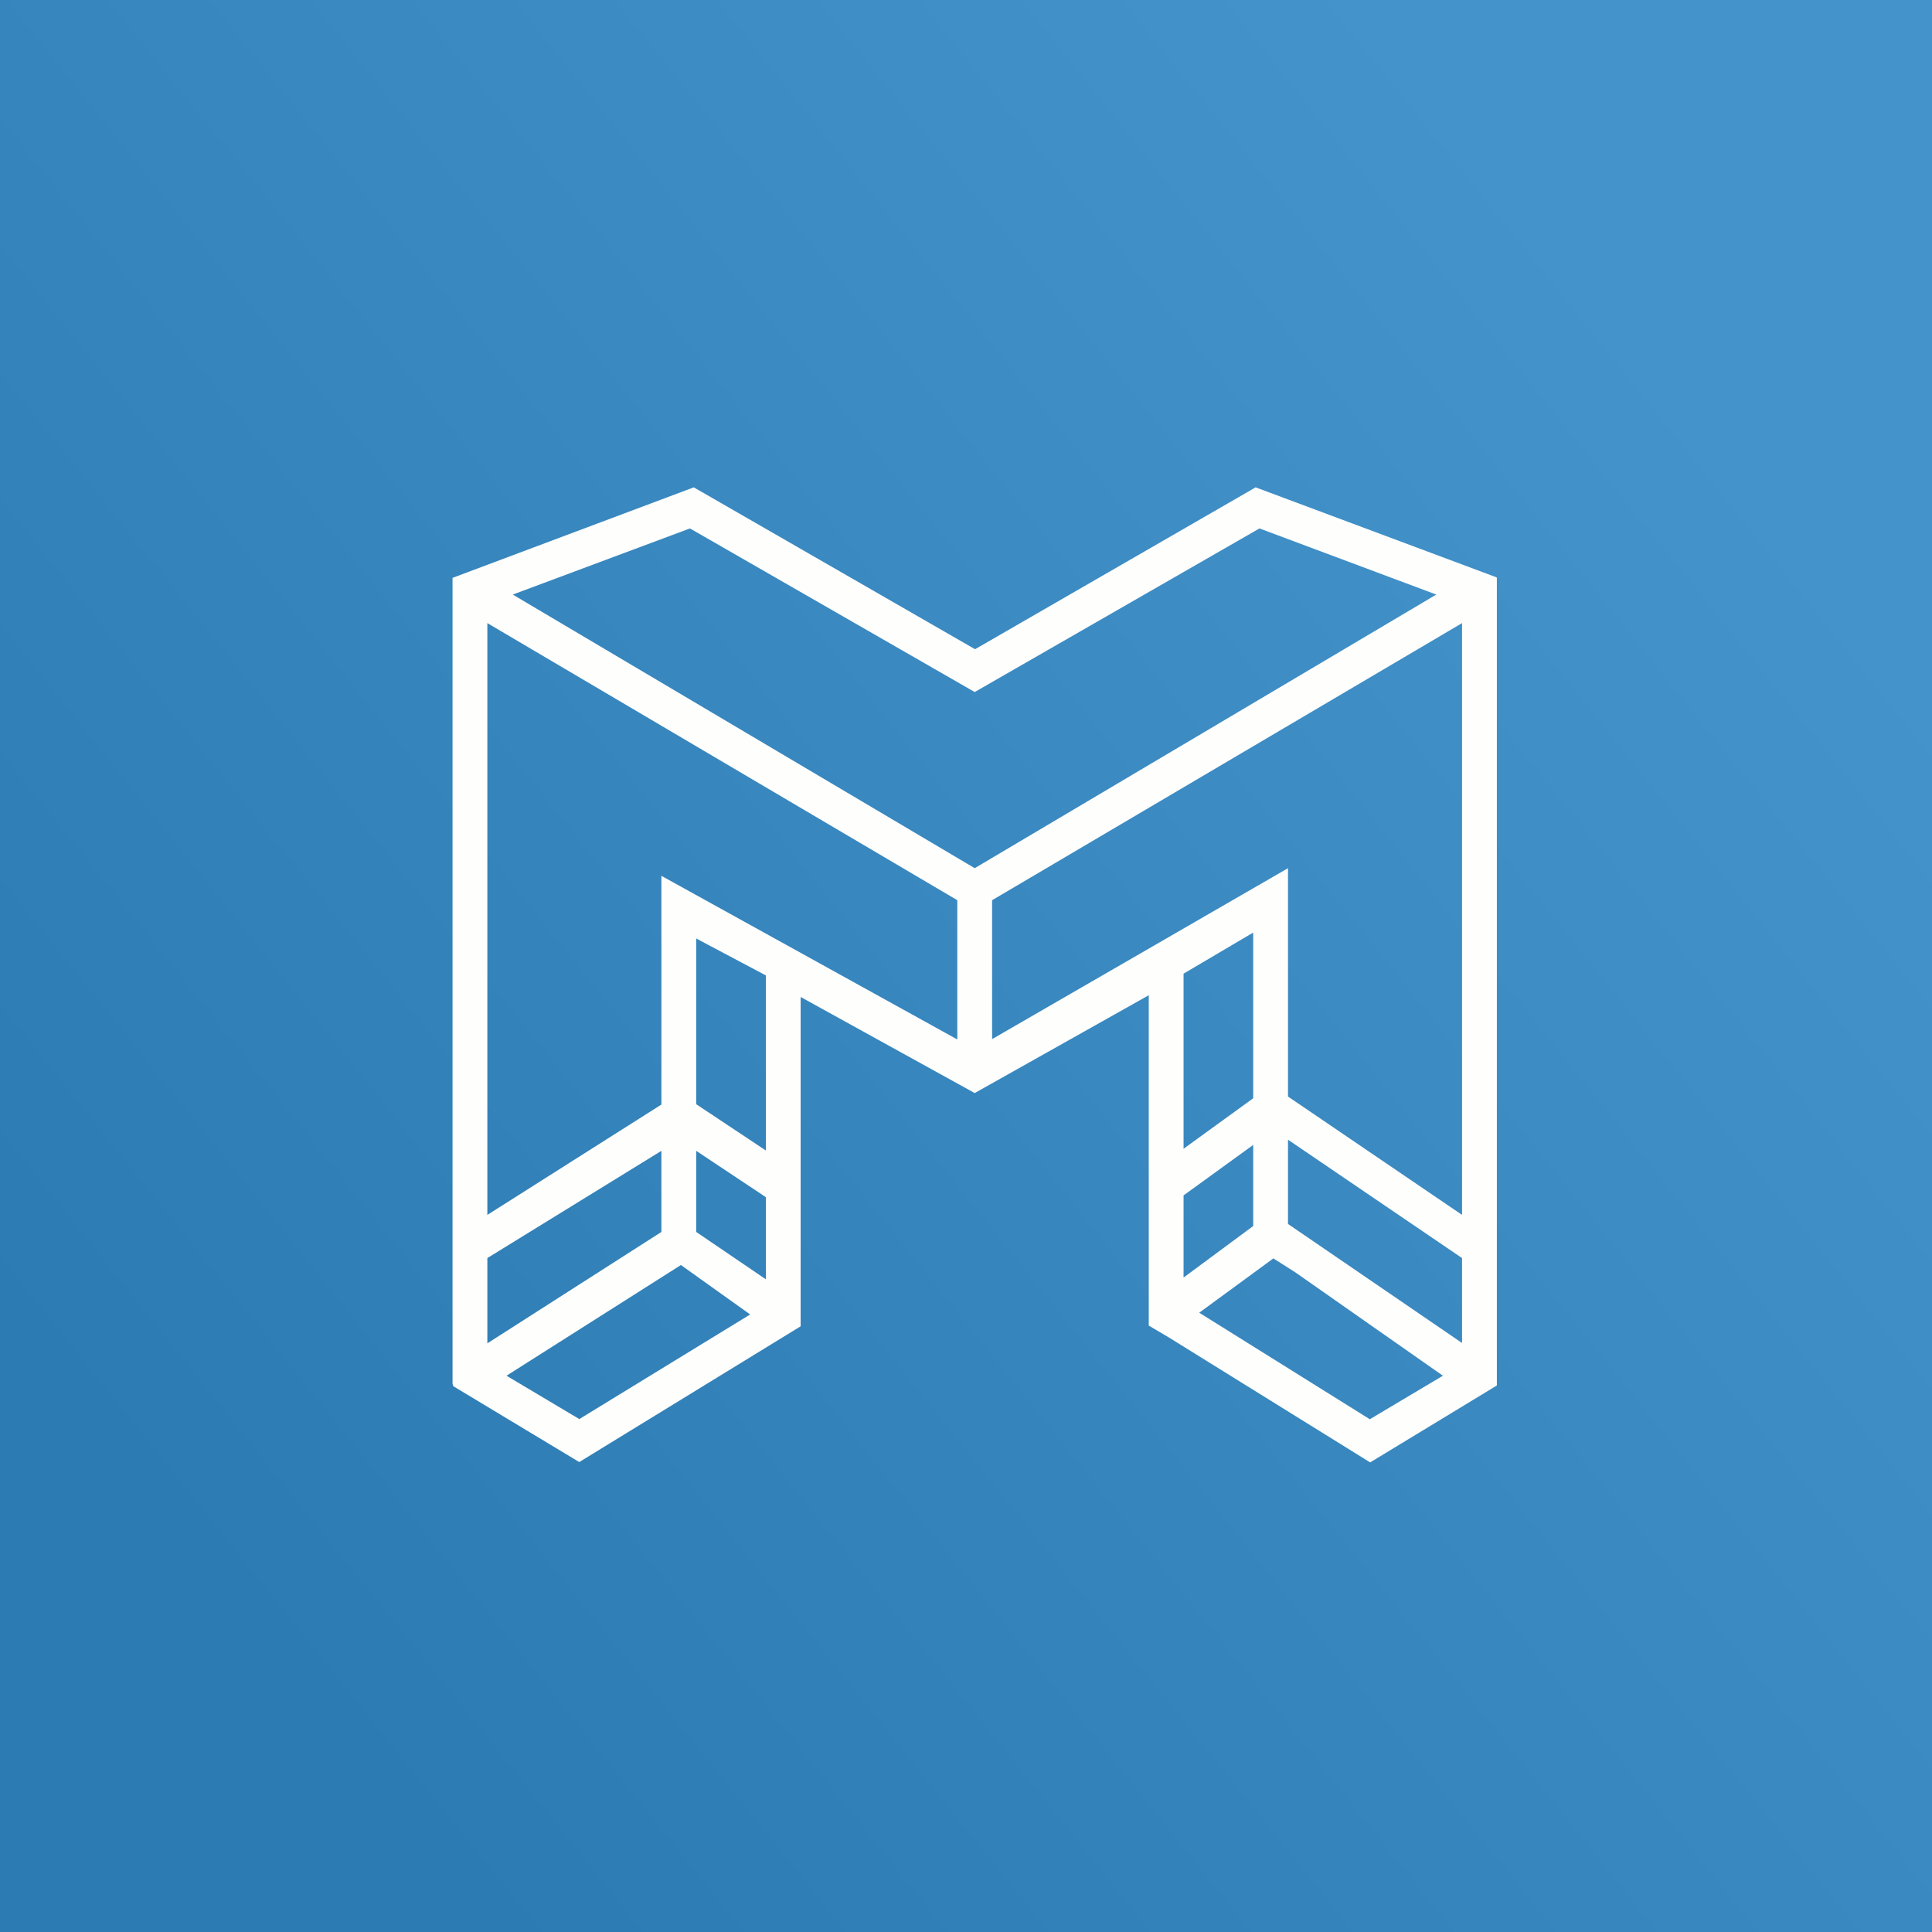
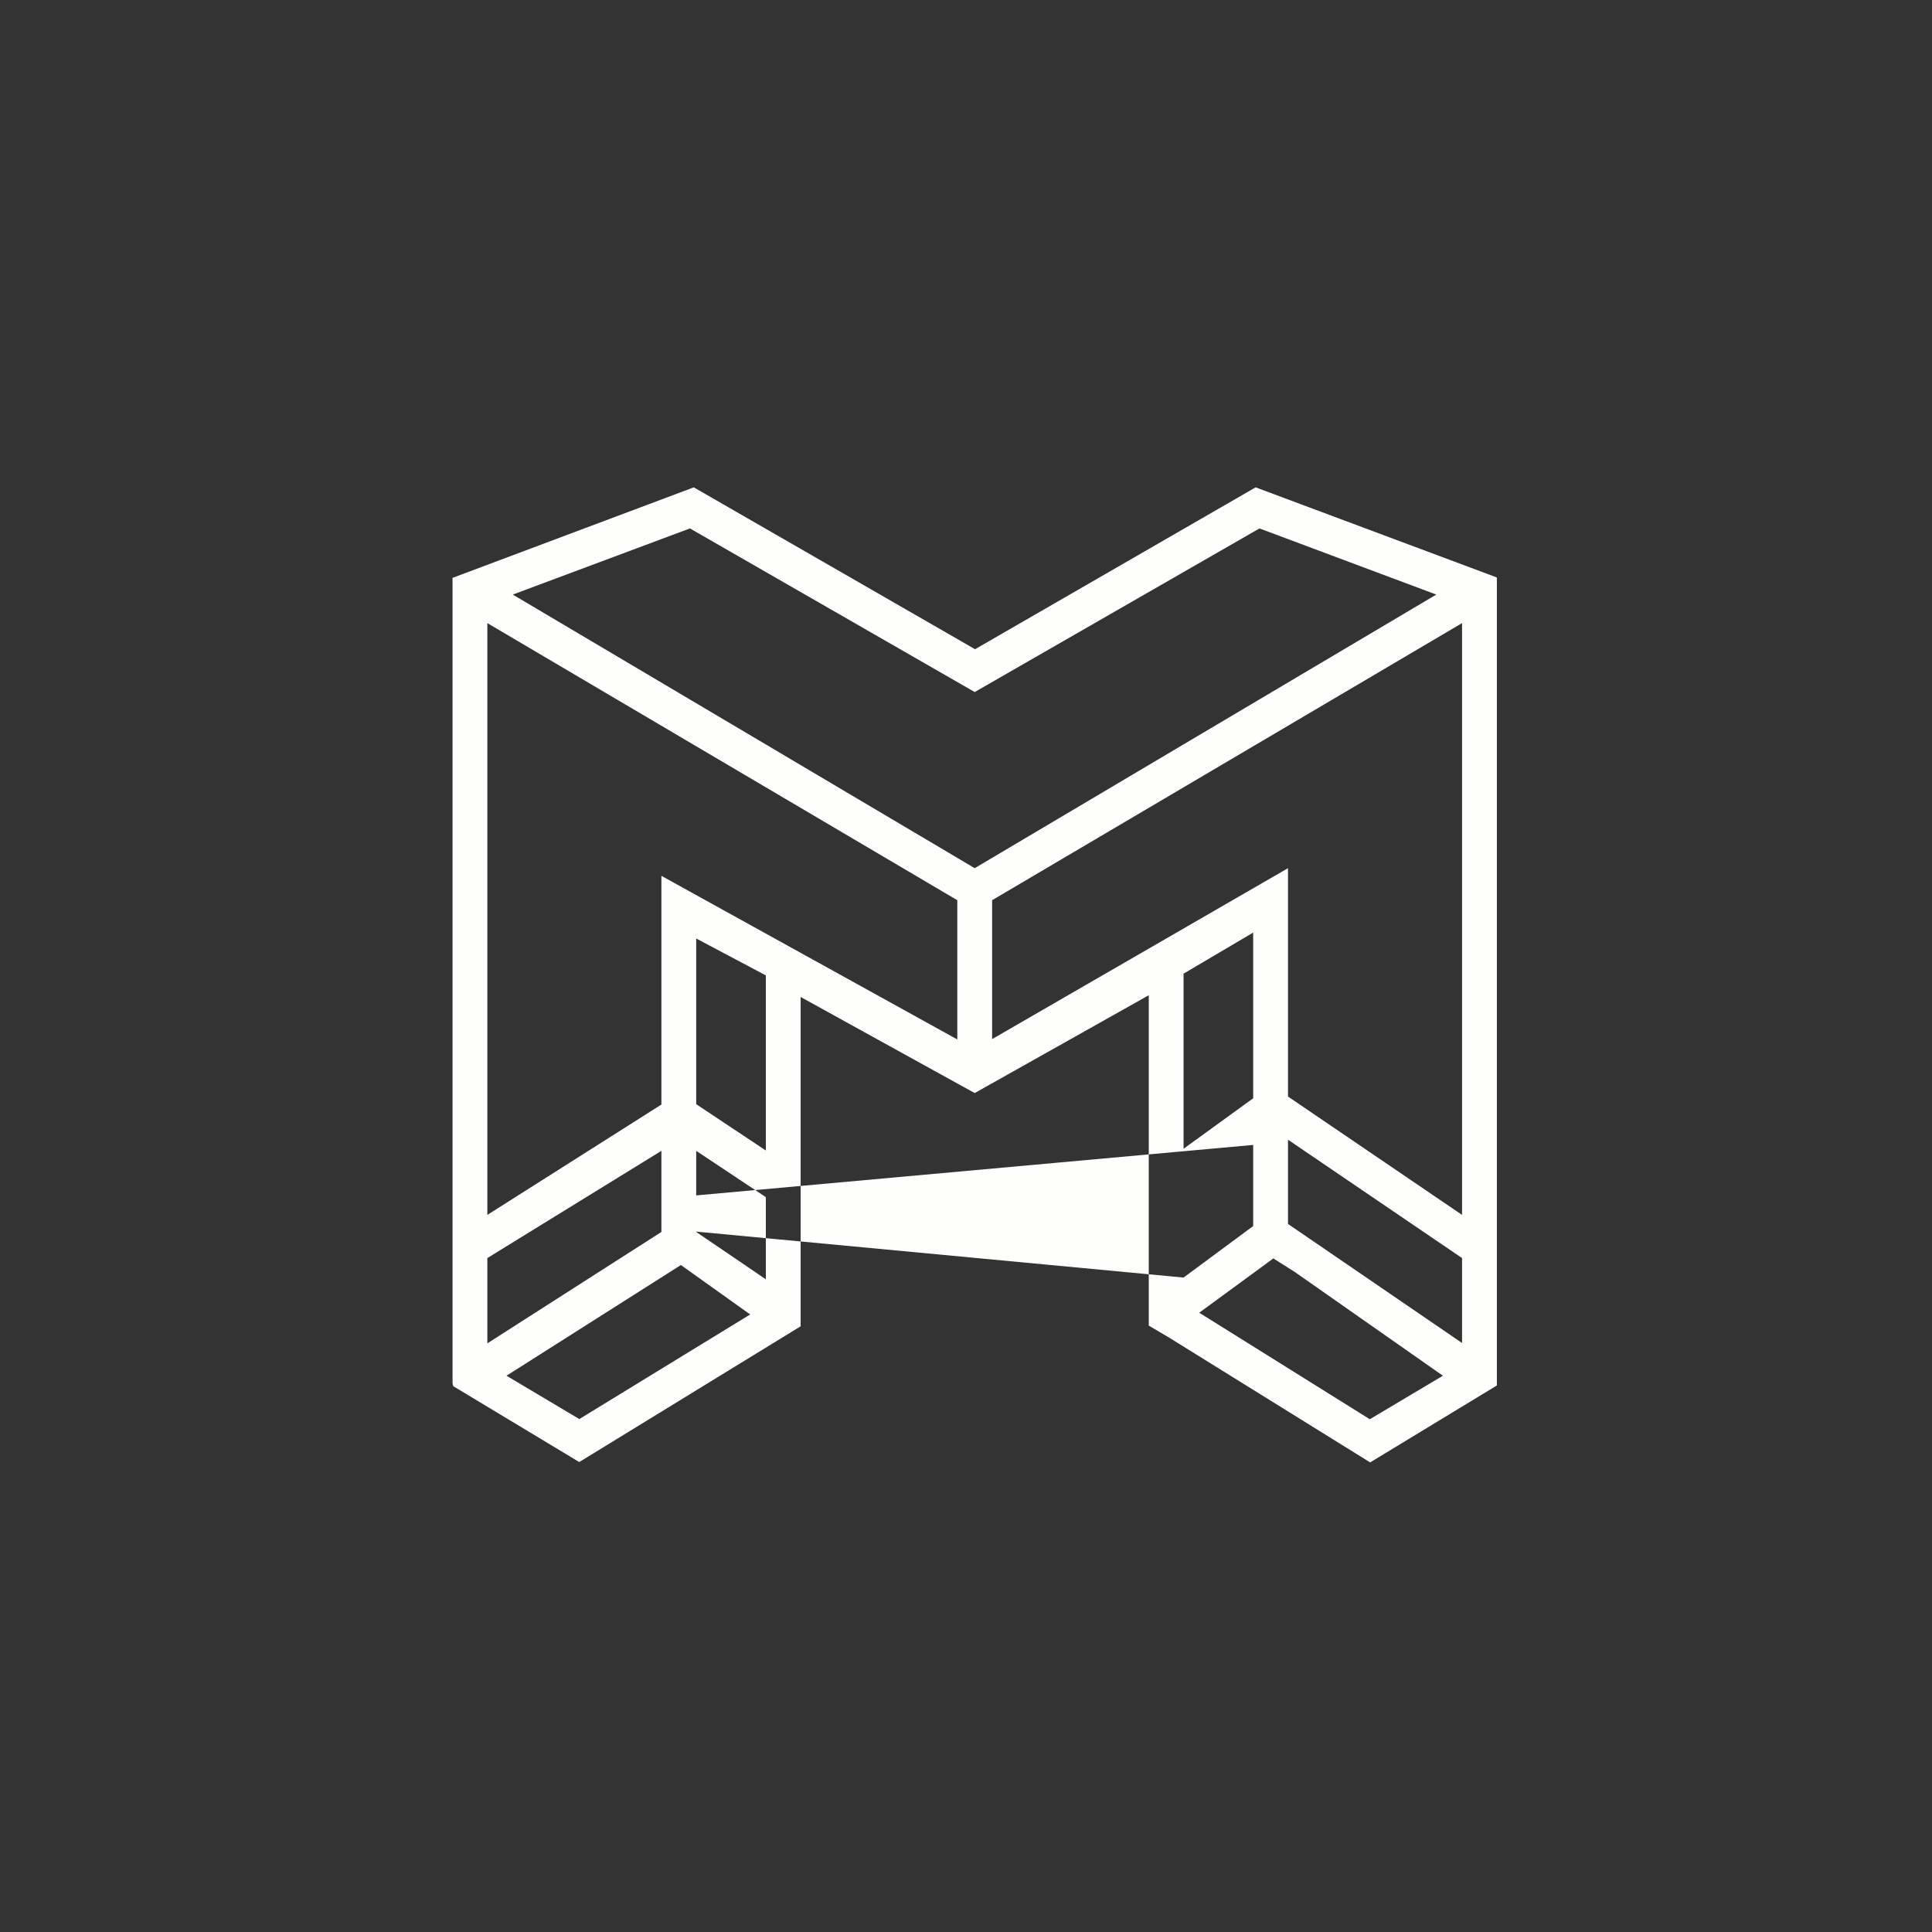
<svg xmlns="http://www.w3.org/2000/svg" viewBox="0 0 55.5 55.5">
  <rect x="0" y="0" width="55.5" height="55.5" fill="#333333" stroke="none" />
-   <path d="M 0,0 H 55.5 V 55.5 H 0 Z" fill="url(#a)" />
-   <path d="M 42.99,16.585 L 36.07,14 L 28.01,18.65 L 19.93,14 L 13,16.6 V 39.74 L 13.02,39.82 L 16.64,42 L 23,38.1 V 28.64 L 28,31.4 L 33,28.59 V 38.08 L 33.56,38.41 L 39.36,42.01 L 43,39.8 V 16.6 Z M 28,24.94 L 14.73,17.08 L 19.82,15.18 L 28,19.88 L 36.18,15.18 L 41.26,17.08 L 28,24.94 Z M 28.5,29.85 V 25.86 L 42,17.9 V 34.9 L 37,31.5 V 24.94 L 28.5,29.85 Z M 27.5,25.86 L 14,17.9 V 34.9 L 19,31.73 V 25.16 L 27.5,29.86 V 25.86 Z M 22.3,33.39 V 28 V 33.4 Z M 33.7,27.99 V 33.39 V 28 Z M 20,31.72 V 26.96 L 22,28.02 V 33.05 L 20,31.72 Z M 34,33 V 27.97 L 36,26.79 V 31.55 L 34,33 Z M 22.3,37.1 V 34.36 V 37.1 Z M 33.7,37.1 V 34.36 V 37.1 Z M 37,35.16 V 32.74 L 42,36.14 V 38.58 L 37,35.16 Z M 14,38.58 V 36.14 L 19,33.06 V 35.39 L 14,38.59 Z M 20,35.38 V 33.06 L 22,34.39 V 36.75 L 20,35.39 Z M 34,36.7 V 34.34 L 36,32.89 V 35.22 L 34,36.7 Z M 34.03,37.82 L 34.4,38.05 L 34.03,37.82 Z M 36.58,36.15 L 37.21,36.55 L 41.45,39.52 L 39.35,40.77 L 34.45,37.71 L 36.58,36.15 Z M 16.65,40.77 L 14.55,39.52 L 19.56,36.34 L 21.55,37.76 L 16.65,40.76 Z" fill="rgb(254, 254, 253)" fill-rule="evenodd" />
+   <path d="M 42.99,16.585 L 36.07,14 L 28.01,18.65 L 19.93,14 L 13,16.6 V 39.74 L 13.02,39.82 L 16.64,42 L 23,38.1 V 28.64 L 28,31.4 L 33,28.59 V 38.08 L 33.56,38.41 L 39.36,42.01 L 43,39.8 V 16.6 Z M 28,24.94 L 14.73,17.08 L 19.82,15.18 L 28,19.88 L 36.18,15.18 L 41.26,17.08 L 28,24.94 Z M 28.5,29.85 V 25.86 L 42,17.9 V 34.9 L 37,31.5 V 24.94 L 28.5,29.85 Z M 27.5,25.86 L 14,17.9 V 34.9 L 19,31.73 V 25.16 L 27.5,29.86 V 25.86 Z M 22.3,33.39 V 28 V 33.4 Z M 33.7,27.99 V 33.39 V 28 Z M 20,31.72 V 26.96 L 22,28.02 V 33.05 L 20,31.72 Z M 34,33 V 27.97 L 36,26.79 V 31.55 L 34,33 Z M 22.3,37.1 V 34.36 V 37.1 Z M 33.7,37.1 V 34.36 V 37.1 Z M 37,35.16 V 32.74 L 42,36.14 V 38.58 L 37,35.16 Z M 14,38.58 V 36.14 L 19,33.06 V 35.39 L 14,38.59 Z M 20,35.38 V 33.06 L 22,34.39 V 36.75 L 20,35.39 Z V 34.34 L 36,32.89 V 35.22 L 34,36.7 Z M 34.03,37.82 L 34.4,38.05 L 34.03,37.82 Z M 36.58,36.15 L 37.21,36.55 L 41.45,39.52 L 39.35,40.77 L 34.45,37.71 L 36.58,36.15 Z M 16.65,40.77 L 14.55,39.52 L 19.56,36.34 L 21.55,37.76 L 16.65,40.76 Z" fill="rgb(254, 254, 253)" fill-rule="evenodd" />
  <defs>
    <linearGradient id="a" x1="50.09" x2="7.53" y1="13.17" y2="47.31" gradientUnits="userSpaceOnUse">
      <stop stop-color="rgb(68, 147, 203)" offset="0" />
      <stop stop-color="rgb(44, 123, 178)" offset="1" />
    </linearGradient>
  </defs>
</svg>